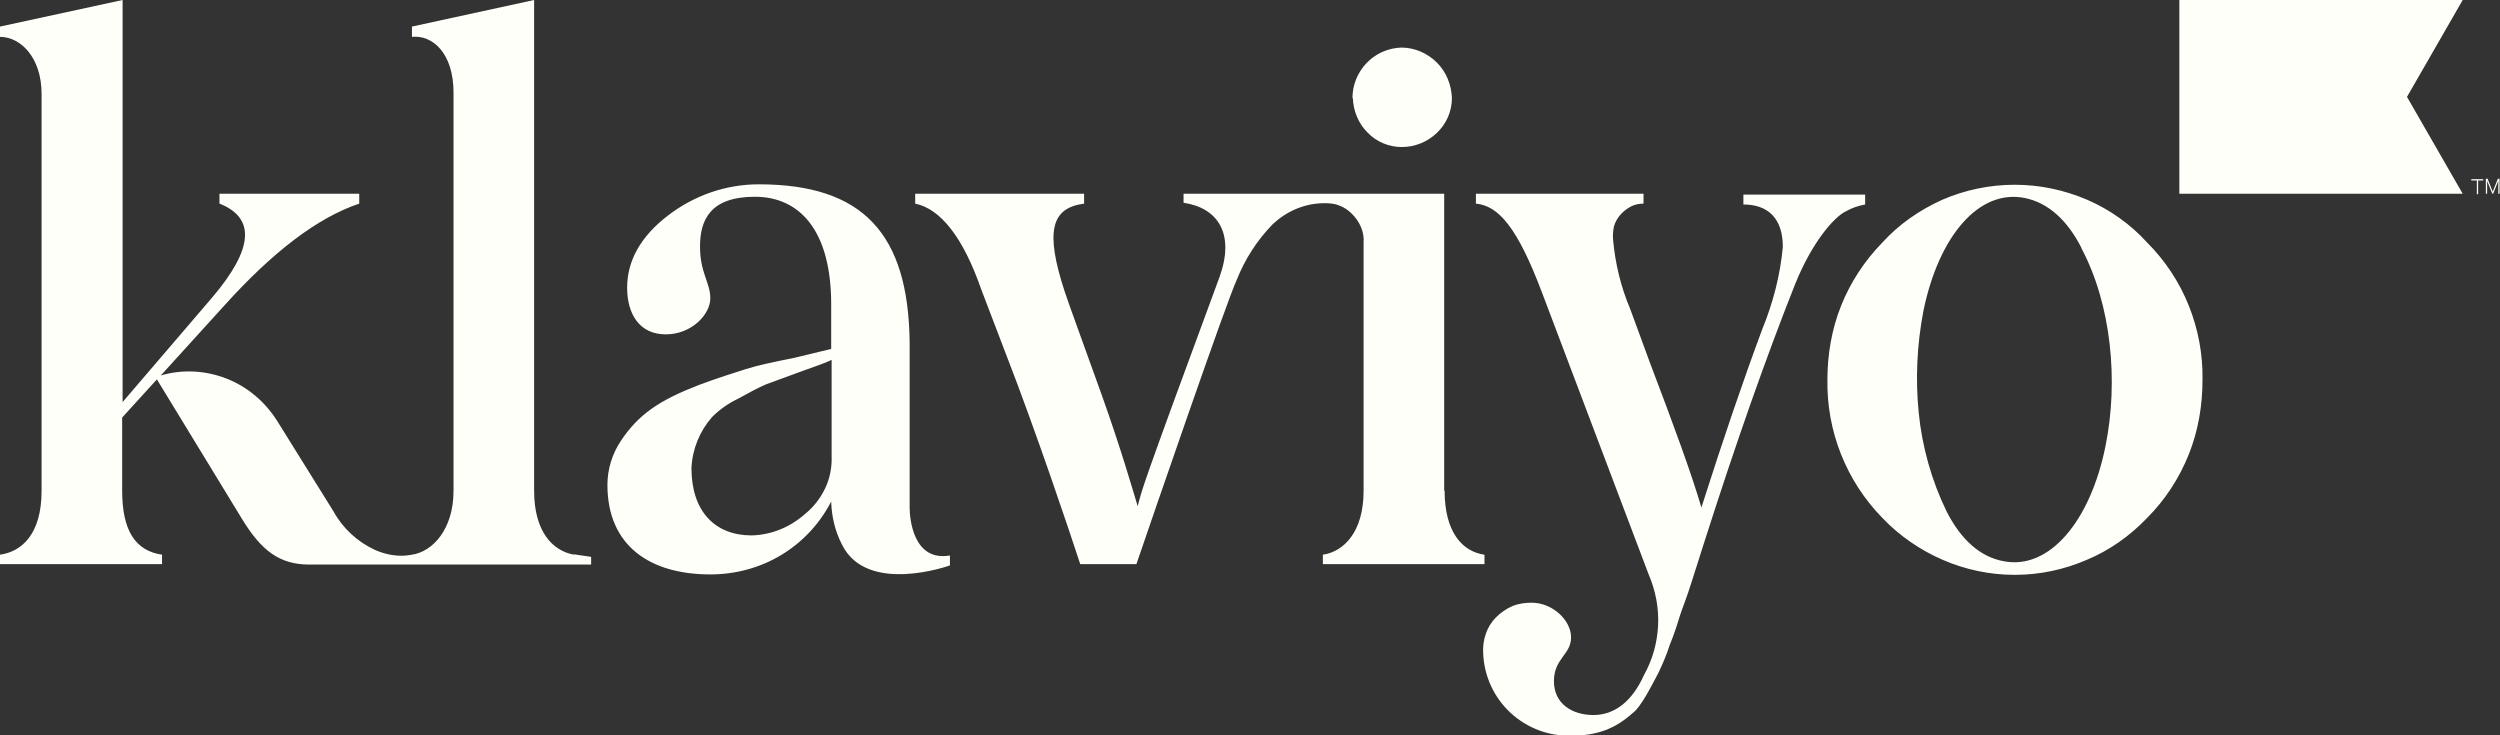
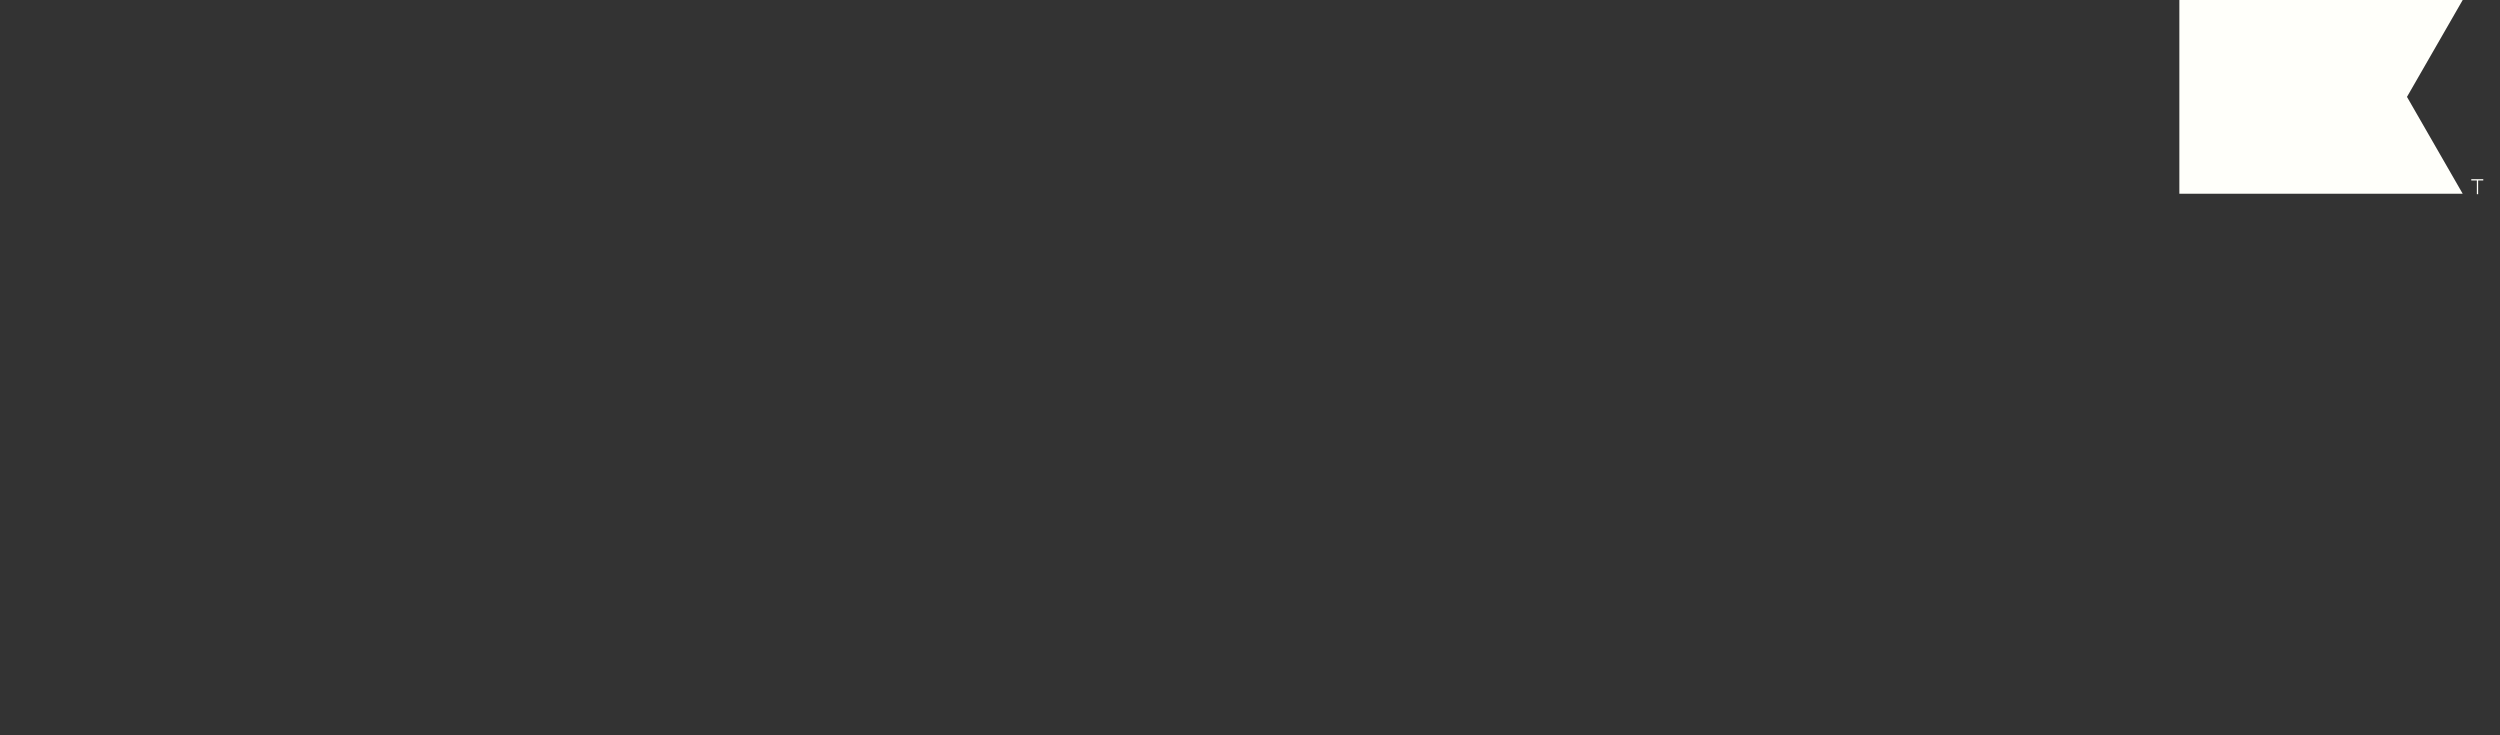
<svg xmlns="http://www.w3.org/2000/svg" id="Layer_1" version="1.1" viewBox="0 0 583.2 171.5">
  <rect x="0" y="0" width="583.2" height="171.5" fill="#333333" stroke="none" />
  <defs>
    <style>
      .st0 {
        fill: #fffffa;
      }
    </style>
  </defs>
-   <path class="st0" d="M315.5,22.9c0-3.1,1.2-6,3.3-8.2,2.1-2.2,5-3.5,8.1-3.6,3.1,0,6.1,1.3,8.3,3.5s3.4,5.2,3.5,8.3c0,3.1-1.3,6-3.5,8.1-2.2,2.1-5.1,3.3-8.2,3.3-3,0-5.9-1.2-8-3.4-2.1-2.1-3.3-5-3.4-8h0ZM406.7,47.7c5.6,0,9.2,3.1,9.2,9.9-.6,6.6-2.3,13.1-4.8,19.2-4.5,12.1-9.2,25.9-14.2,41.6-2.2-7.6-6.6-19.6-11.9-33.5l-4.7-12.8c-2.2-5.2-3.5-10.6-4-16.2-.1-1,0-2.1.2-3.1.3-1,.8-1.9,1.5-2.7.7-.8,1.5-1.4,2.4-1.9s2-.7,3-.7v-2.3h-39.1v2.3c5.3.5,9.7,5.6,15.4,20.7l24.9,65.8c1.6,3.7,2.4,7.8,2.2,11.9-.2,4.1-1.3,8-3.3,11.6-2.8,6.2-6.9,9.3-11.8,9.3s-9.2-2.6-9.2-7.9,4-6.2,4-10.2-4.3-8.1-9.2-8.1c-1.5,0-3.1.2-4.5.8-1.4.6-2.7,1.5-3.8,2.6-1.1,1.1-1.9,2.4-2.4,3.9-.5,1.4-.7,3-.6,4.5.2,5.3,2.5,10.3,6.4,13.9s9,5.5,14.3,5.3c2.6,0,5.1-.3,7.6-1.2s4.6-2.3,6.5-4c2.1-1.5,4.7-6.9,6.1-9.5,1-2.1,1.9-4.2,2.6-6.4,1.2-2.9,1.9-5.3,2.4-6.9.5-1.6,1.6-4.2,2.8-8.1l2.8-8.8c7.4-23.2,14.5-43.4,21.3-60.5,4-9.9,9.2-15.7,11.8-16.9,1.4-.8,2.9-1.3,4.5-1.6v-2.3h-28.4v2.4ZM133.9,129.4c-5-.9-9.3-5.4-9.3-14.9V0l-28.5,6.2v2.4c4.8-.5,9.7,3.8,9.7,13v92.9c0,9-4.9,14.2-9.7,14.9l-1.4.2c-2.5.2-4.9-.3-7.2-1.3-4.1-1.9-7.5-5-9.7-9l-13.2-21.2c-2.8-4.4-6.9-7.9-11.8-9.8-4.9-1.9-10.3-2.2-15.3-.7l14.9-16.4c11.2-12.4,21.6-20.4,31.4-23.7v-2.3h-32.6v2.3c8.4,3.3,8,10.5-1.7,21.9l-20.9,24.4V0L0,6.2v2.4c4.8,0,9.7,4.8,9.7,13.3v92.6c0,10.2-4.7,14.2-9.7,14.9v2.2h37.8v-2.2c-6.2-.9-9.3-5.6-9.3-14.9v-17.1l8.1-8.9,19.7,32.3c4.7,7.8,9,10.9,15.9,10.9h65.7v-1.8s-1.9-.3-4.1-.6ZM221.6,129.6v2.3s-19.4,7-25.2-4.9c-1.6-3.1-2.4-6.5-2.5-10-2.7,5.2-6.7,9.5-11.7,12.5-5,3-10.7,4.5-16.5,4.5-14,0-24-6.6-24-20.9,0-3.6,1.1-7.2,3.1-10.2,4.1-6.2,9-9.5,18-13,4.5-1.7,8.4-2.9,11.2-3.8,2.8-.9,6.7-1.7,11.2-2.6l8.7-2.1v-10.4c0-17.3-7.4-25.1-17.8-25.1s-12.8,5.4-12.8,11.6,2.4,8.4,2.4,12.1-4.3,8.4-10.4,8.4-9-4.7-9-10.9,3.1-11.9,9.5-16.8c6.1-4.7,13.5-7.3,21.2-7.3,24.3,0,34.9,11.5,35.2,36.8v38.6c0,2.5.8,12.6,9.3,11.2h0ZM193.9,84c-1,.5-3.4,1.4-7.4,2.8l-7.9,2.9c-2,.9-3.5,1.7-6.4,3.3-2.3,1.1-4.3,2.5-6.1,4.3-2.9,3.3-4.6,7.5-4.8,11.9,0,10.2,5.6,15.7,14,15.7,4.6-.1,9-1.9,12.5-5,2-1.6,3.6-3.7,4.7-6,1.1-2.3,1.6-4.9,1.5-7.5v-22.5ZM513.8,88.6c0,6-1,11.9-3.2,17.4s-5.5,10.6-9.7,14.8c-4,4.2-8.8,7.6-14.1,9.8-5.3,2.3-11,3.5-16.8,3.5s-11.5-1.2-16.8-3.5c-5.3-2.3-10.1-5.6-14.1-9.8-8.4-8.6-13-20.2-12.8-32.2,0-5.9,1-11.8,3.2-17.3,2.2-5.5,5.5-10.5,9.6-14.7,3.9-4.3,8.7-7.6,14-10,5.3-2.3,11.1-3.5,16.9-3.5s11.5,1.2,16.9,3.5c5.3,2.3,10.1,5.7,14,10,4.2,4.2,7.5,9.2,9.7,14.7,2.2,5.5,3.3,11.4,3.2,17.3h0ZM485.6,57.9c-3.4-6.7-7.9-10.6-13.2-11.7-10.7-2.2-20.1,8.8-23.7,26.3-1.5,7.8-1.9,15.9-1.1,23.8.8,8,3,15.8,6.5,23,3.4,6.7,7.9,10.6,13.2,11.6,10.7,2.2,20.4-9.3,23.9-27,3-14.9,1.4-32.8-5.7-46.1h0ZM336.9,114.5V45.2h-60.8v2.1c8.1,1.2,12,7.3,8.4,17.3-19.1,51.7-18,49.4-19.1,53.5-1.2-4-4-13.7-8.4-26-4.4-12.3-7.4-20.4-8.6-24-4.7-14.3-3.1-19.6,4.5-20.6v-2.3h-39.4v2.3c5.9,1.2,11.2,7.9,15.4,20l6,15.7c6.6,17,14.5,40.4,17.1,48.4h13.1c4.2-12.3,21.1-61.4,23.4-66.3,1.9-4.8,4.7-9.2,8.4-13,3.2-3,7.3-4.8,11.7-4.9,1.2,0,2.5,0,3.7.5,1.2.4,2.2,1.1,3.1,2,.9.9,1.6,1.9,2.1,3.1.5,1.2.7,2.4.6,3.6v57.9c0,9.7-4.7,14.2-9.5,14.9v2.2h37.7v-2.2c-5.1-.7-9.3-5.2-9.3-14.9Z" />
  <path class="st0" d="M574.5,0h-66.1v45.2h66.1l-13-22.6,13-22.6Z" />
  <path class="st0" d="M578.1,42.1v3.2h-.3v-3.2h-1.3v-.3h2.8v.3h-1.1Z" />
-   <path class="st0" d="M581.4,45.2l-1.2-3v3h-.3v-3.5h.4l1.2,3,1.2-3h.4v3.5h-.3v-3l-1.2,3h-.3Z" />
</svg>